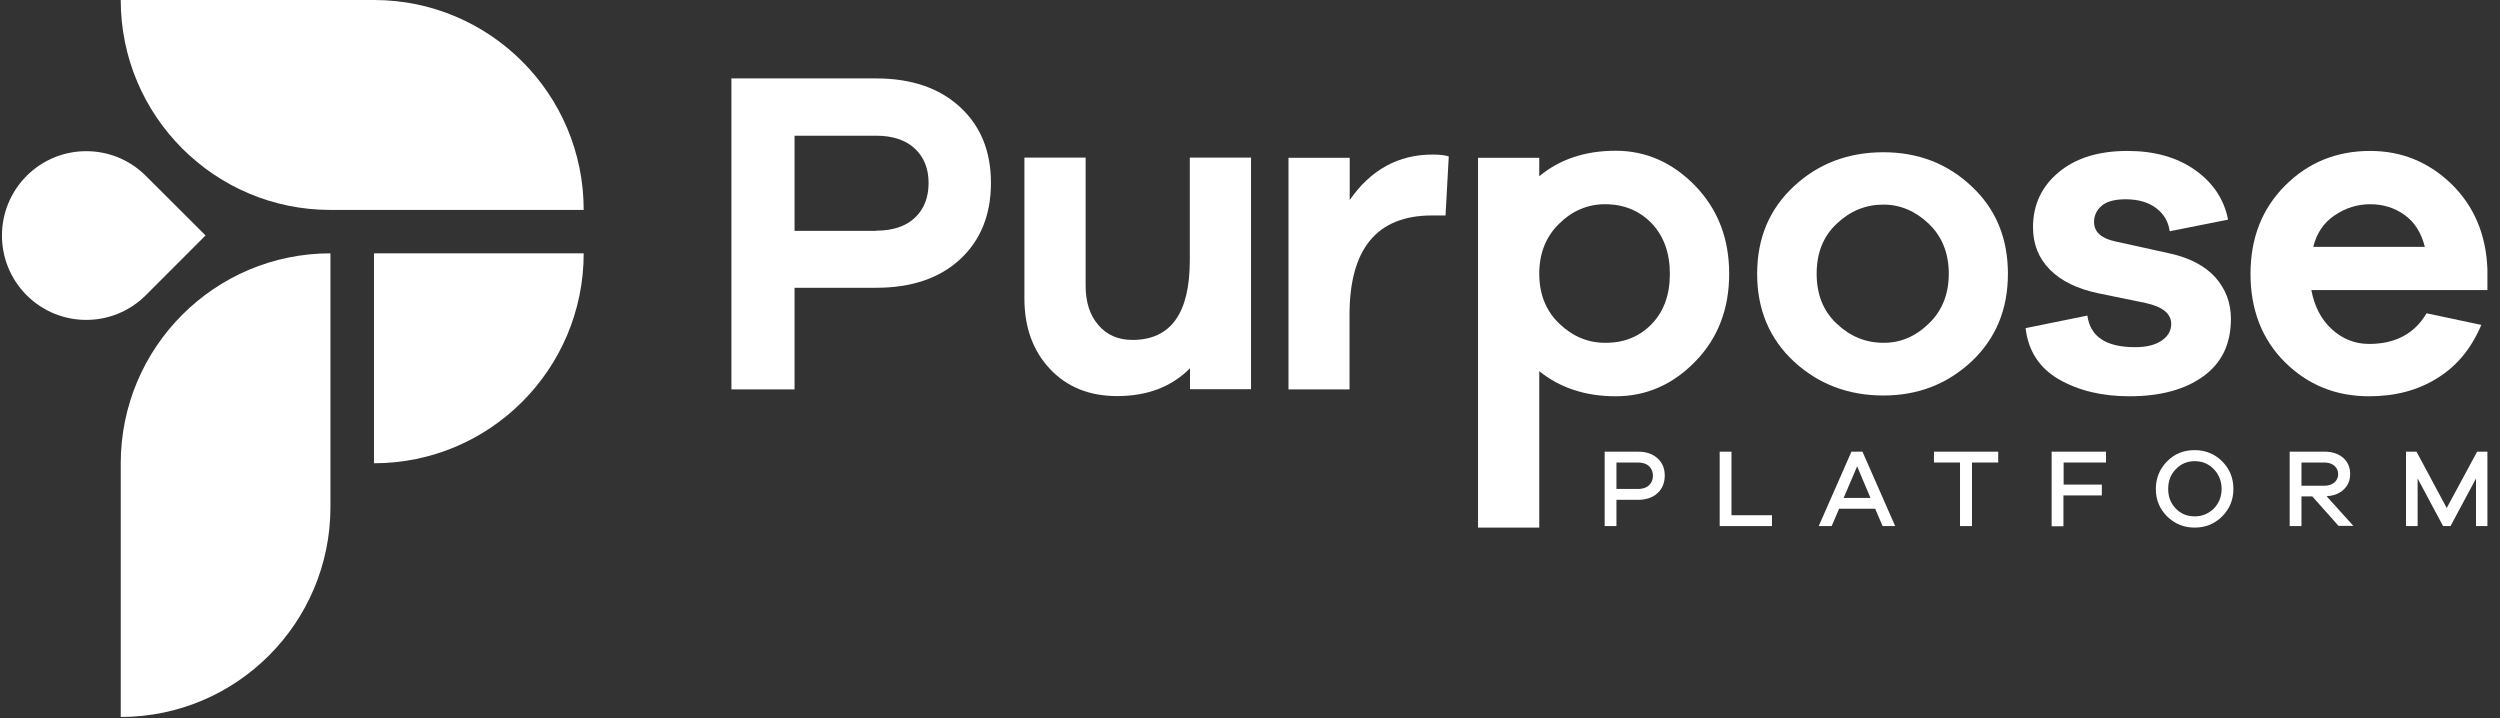
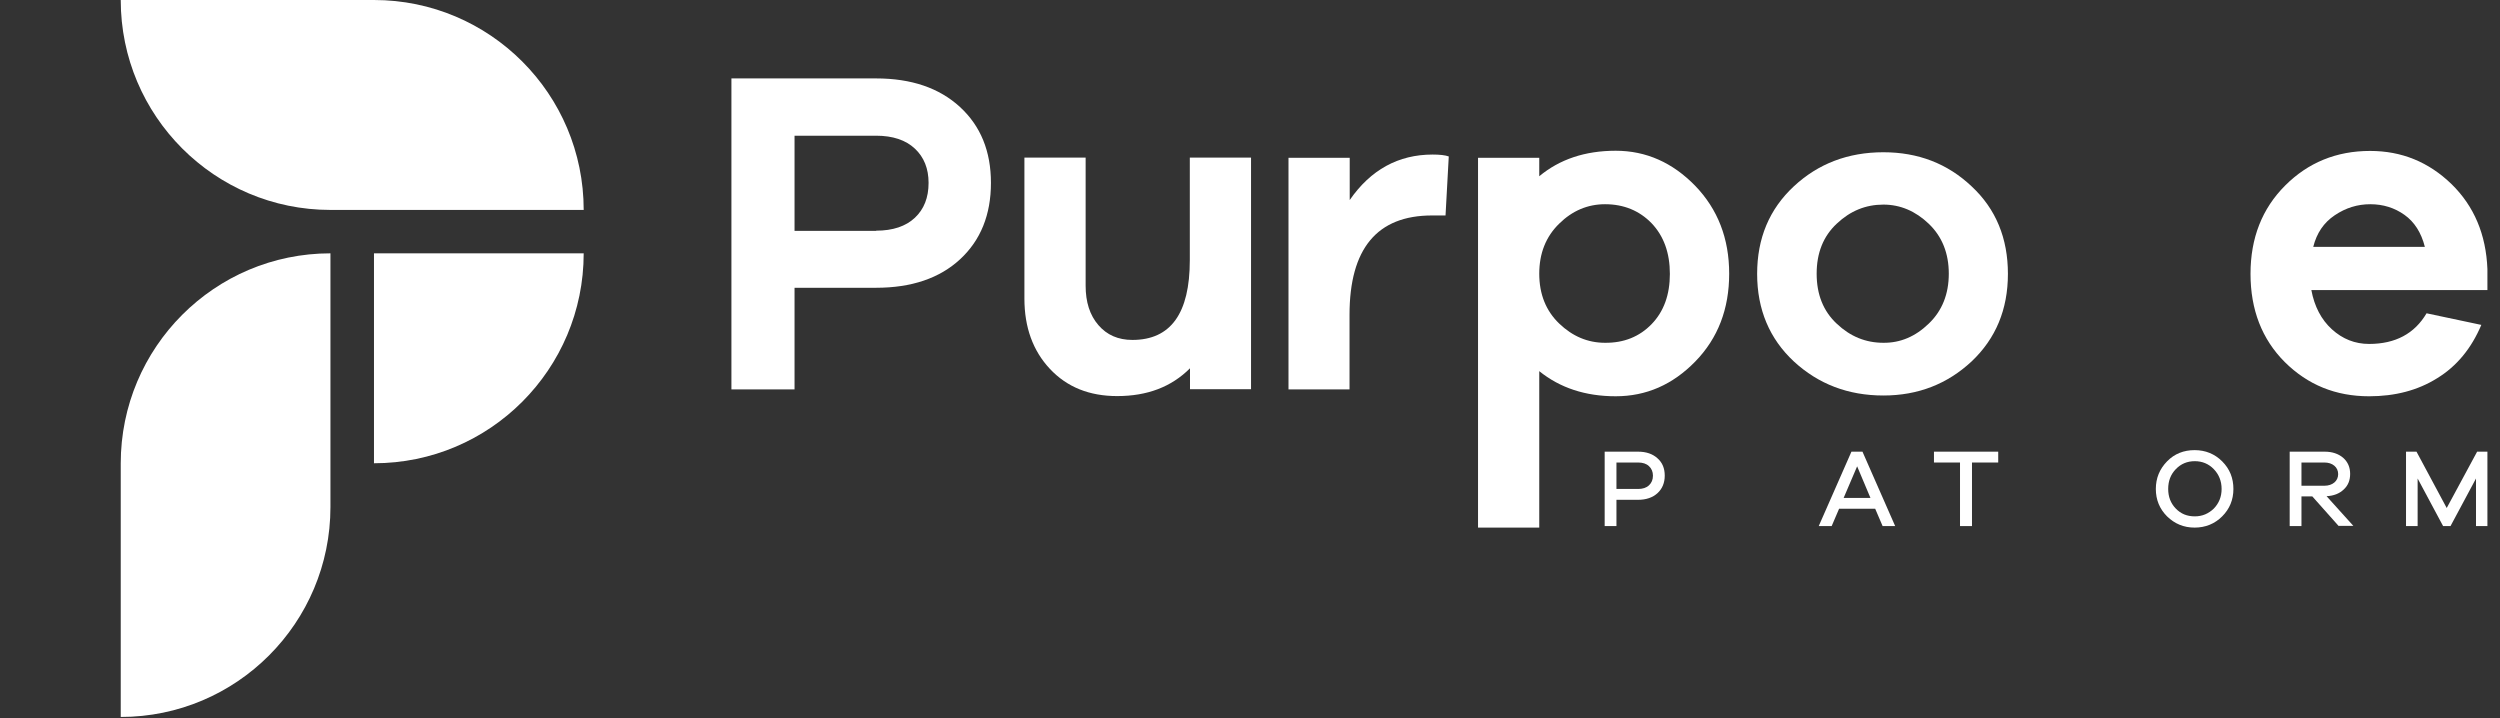
<svg xmlns="http://www.w3.org/2000/svg" width="174" height="50" viewBox="0 0 174 50" fill="none">
  <rect x="0" y="0" width="174" height="50" fill="#333333" stroke="none" />
  <g clip-path="url(#clip0_30_22)">
    <path d="M8.403 32.256V49.901C16.462 49.901 22.999 43.357 22.999 35.29V17.632C14.94 17.632 8.403 24.176 8.403 32.256Z" fill="white" />
    <path d="M26.029 0H8.403C8.403 8.067 14.94 14.611 22.999 14.611H40.625C40.625 6.544 34.088 0 26.029 0Z" fill="white" />
    <path d="M26.029 17.632V32.243C34.088 32.243 40.625 25.699 40.625 17.632H26.029Z" fill="white" />
-     <path d="M10.15 12.24C7.861 9.949 4.143 9.949 1.854 12.24C-0.436 14.532 -0.436 18.254 1.854 20.546C4.143 22.838 7.861 22.838 10.15 20.546L14.306 16.387L10.15 12.24Z" fill="white" />
    <path d="M60.977 5.458C63.425 5.458 65.371 6.12 66.813 7.445C68.255 8.77 68.97 10.531 68.97 12.73C68.97 14.943 68.255 16.718 66.826 18.042C65.397 19.367 63.438 20.029 60.977 20.029H55.3V27.103H50.907V5.458H60.977ZM60.977 16.055C62.142 16.055 63.042 15.751 63.677 15.155C64.312 14.559 64.629 13.75 64.629 12.73C64.629 11.737 64.312 10.942 63.677 10.346C63.042 9.75 62.142 9.445 60.977 9.445H55.3V16.069H60.977V16.055Z" fill="white" />
    <path d="M87.086 27.09H82.824V25.633C81.528 26.931 79.847 27.567 77.757 27.567C75.825 27.567 74.263 26.945 73.072 25.673C71.894 24.415 71.299 22.785 71.299 20.785V10.969H75.56V19.884C75.56 21.023 75.851 21.937 76.447 22.626C77.041 23.315 77.823 23.659 78.815 23.659C81.488 23.659 82.811 21.805 82.811 18.109V10.969H87.072V27.09H87.086Z" fill="white" />
    <path d="M100.834 10.889L100.609 14.996H99.67C95.845 14.996 93.927 17.301 93.927 21.911V27.104H89.679V10.982H93.94V13.923C95.395 11.817 97.327 10.757 99.709 10.757C100.199 10.757 100.583 10.797 100.834 10.889Z" fill="white" />
    <path d="M117.983 12.929C119.557 14.559 120.351 16.599 120.351 19.049C120.351 21.5 119.57 23.54 117.996 25.156C116.422 26.772 114.582 27.58 112.451 27.58C110.348 27.58 108.574 26.997 107.132 25.832V36.721H102.871V10.982H107.132V12.267C108.548 11.088 110.321 10.492 112.451 10.492C114.568 10.492 116.408 11.313 117.983 12.929ZM114.952 22.56C115.799 21.685 116.223 20.52 116.223 19.062C116.223 17.605 115.799 16.426 114.952 15.539C114.105 14.665 113.02 14.214 111.711 14.214C110.506 14.214 109.434 14.665 108.521 15.565C107.595 16.466 107.132 17.632 107.132 19.049C107.132 20.467 107.595 21.632 108.521 22.52C109.448 23.408 110.506 23.858 111.711 23.858C113.02 23.871 114.105 23.434 114.952 22.56Z" fill="white" />
    <path d="M137.223 12.969C138.917 14.545 139.751 16.585 139.751 19.062C139.751 21.539 138.904 23.566 137.223 25.156C135.529 26.732 133.492 27.527 131.083 27.527C128.635 27.527 126.558 26.732 124.851 25.156C123.157 23.579 122.297 21.539 122.297 19.062C122.297 16.585 123.144 14.558 124.851 12.969C126.545 11.392 128.622 10.597 131.083 10.597C133.492 10.597 135.543 11.379 137.223 12.969ZM134.246 22.52C135.172 21.632 135.636 20.466 135.636 19.049C135.636 17.631 135.172 16.466 134.246 15.578C133.319 14.691 132.261 14.24 131.083 14.24C129.853 14.24 128.781 14.678 127.841 15.565C126.902 16.439 126.439 17.605 126.439 19.049C126.439 20.493 126.902 21.659 127.841 22.533C128.781 23.421 129.853 23.858 131.083 23.858C132.261 23.871 133.319 23.421 134.246 22.52Z" fill="white" />
-     <path d="M145.281 21.964C145.48 23.434 146.578 24.163 148.603 24.163C149.383 24.163 149.992 24.017 150.442 23.712C150.892 23.408 151.117 23.023 151.117 22.547C151.117 21.831 150.522 21.354 149.344 21.09L146.049 20.414C144.594 20.109 143.469 19.566 142.675 18.771C141.894 17.976 141.497 16.996 141.497 15.83C141.497 14.254 142.093 12.982 143.284 11.989C144.474 10.995 146.075 10.505 148.074 10.505C149.939 10.505 151.514 10.942 152.771 11.83C154.028 12.717 154.796 13.87 155.074 15.287L151.011 16.095C150.919 15.433 150.615 14.89 150.059 14.479C149.516 14.069 148.801 13.87 147.941 13.87C147.174 13.87 146.605 14.029 146.261 14.334C145.917 14.638 145.745 15.022 145.745 15.446C145.745 16.135 146.235 16.585 147.2 16.797L151.038 17.645C152.414 17.95 153.459 18.506 154.187 19.301C154.902 20.109 155.272 21.076 155.272 22.189C155.272 23.938 154.637 25.262 153.354 26.189C152.07 27.117 150.363 27.581 148.206 27.581C146.287 27.581 144.66 27.183 143.297 26.401C141.947 25.62 141.166 24.428 140.981 22.838L145.281 21.964Z" fill="white" />
    <path d="M173.137 20.189H160.87C161.082 21.328 161.558 22.242 162.299 22.918C163.04 23.593 163.9 23.938 164.893 23.938C166.719 23.938 168.055 23.222 168.889 21.805L172.7 22.613C172.012 24.242 170.993 25.487 169.63 26.322C168.28 27.17 166.692 27.581 164.893 27.581C162.564 27.581 160.618 26.786 159.017 25.196C157.43 23.606 156.636 21.553 156.636 19.063C156.636 16.559 157.443 14.519 159.044 12.916C160.645 11.313 162.617 10.505 164.959 10.505C167.155 10.505 169.035 11.274 170.623 12.81C172.197 14.347 173.031 16.321 173.124 18.732V20.189H173.137ZM162.497 14.983C161.73 15.499 161.241 16.228 161.002 17.182H168.77C168.518 16.188 168.042 15.446 167.354 14.956C166.666 14.466 165.872 14.214 164.972 14.214C164.086 14.214 163.265 14.466 162.497 14.983Z" fill="white" />
    <path d="M114.013 31.436C114.582 31.436 115.032 31.595 115.363 31.899C115.707 32.204 115.866 32.601 115.866 33.105C115.866 33.608 115.694 34.019 115.363 34.323C115.032 34.628 114.569 34.787 114.013 34.787H112.505V36.615H111.685V31.436H114.013ZM114.013 34.032C114.331 34.032 114.582 33.952 114.767 33.78C114.953 33.608 115.045 33.383 115.045 33.105C115.045 32.84 114.953 32.614 114.767 32.442C114.582 32.27 114.331 32.191 114.013 32.191H112.505V34.032H114.013Z" fill="white" />
-     <path d="M123.342 36.615H119.69V31.436H120.511V35.86H123.329V36.615H123.342Z" fill="white" />
    <path d="M131.03 36.615L130.514 35.41H128L127.484 36.615H126.584L128.86 31.436H129.628L131.904 36.615H131.03ZM129.257 32.456L128.318 34.654H130.183L129.257 32.456Z" fill="white" />
    <path d="M137.25 32.191V36.615H136.417V32.191H134.604V31.436H139.076V32.191H137.25Z" fill="white" />
-     <path d="M143.615 33.727H146.288V34.482H143.615V36.628H142.794V31.436H146.579V32.191H143.628V33.727H143.615Z" fill="white" />
    <path d="M154.664 32.111C155.193 32.641 155.445 33.277 155.445 34.032C155.445 34.787 155.18 35.423 154.664 35.939C154.148 36.456 153.499 36.721 152.745 36.721C151.991 36.721 151.356 36.456 150.827 35.939C150.311 35.423 150.046 34.787 150.046 34.032C150.046 33.277 150.311 32.641 150.827 32.111C151.343 31.581 151.991 31.329 152.745 31.329C153.499 31.329 154.148 31.594 154.664 32.111ZM154.082 35.396C154.439 35.025 154.624 34.575 154.624 34.032C154.624 33.489 154.439 33.025 154.082 32.654C153.724 32.283 153.275 32.098 152.759 32.098C152.229 32.098 151.793 32.283 151.435 32.654C151.078 33.025 150.906 33.475 150.906 34.032C150.906 34.575 151.078 35.025 151.435 35.396C151.793 35.767 152.229 35.939 152.759 35.939C153.275 35.939 153.711 35.754 154.082 35.396Z" fill="white" />
    <path d="M162.775 36.615L160.936 34.549H160.182V36.615H159.362V31.436H161.796C162.325 31.436 162.749 31.581 163.08 31.859C163.41 32.151 163.57 32.522 163.57 32.985C163.57 33.436 163.424 33.794 163.119 34.072C162.828 34.35 162.432 34.509 161.929 34.535L163.795 36.602H162.775V36.615ZM161.783 33.807C162.061 33.807 162.299 33.727 162.471 33.582C162.643 33.436 162.736 33.237 162.736 32.999C162.736 32.76 162.643 32.562 162.471 32.416C162.299 32.27 162.061 32.191 161.783 32.191H160.182V33.807H161.783Z" fill="white" />
    <path d="M173.137 36.615H172.33V33.303L170.556 36.615H170.04L168.267 33.303V36.615H167.459V31.436H168.188L170.291 35.357L172.408 31.436H173.124V36.615H173.137Z" fill="white" />
  </g>
  <defs>
    <clipPath id="clip0_30_22">
      <rect width="173" height="50" fill="white" transform="translate(0.137)" />
    </clipPath>
  </defs>
</svg>